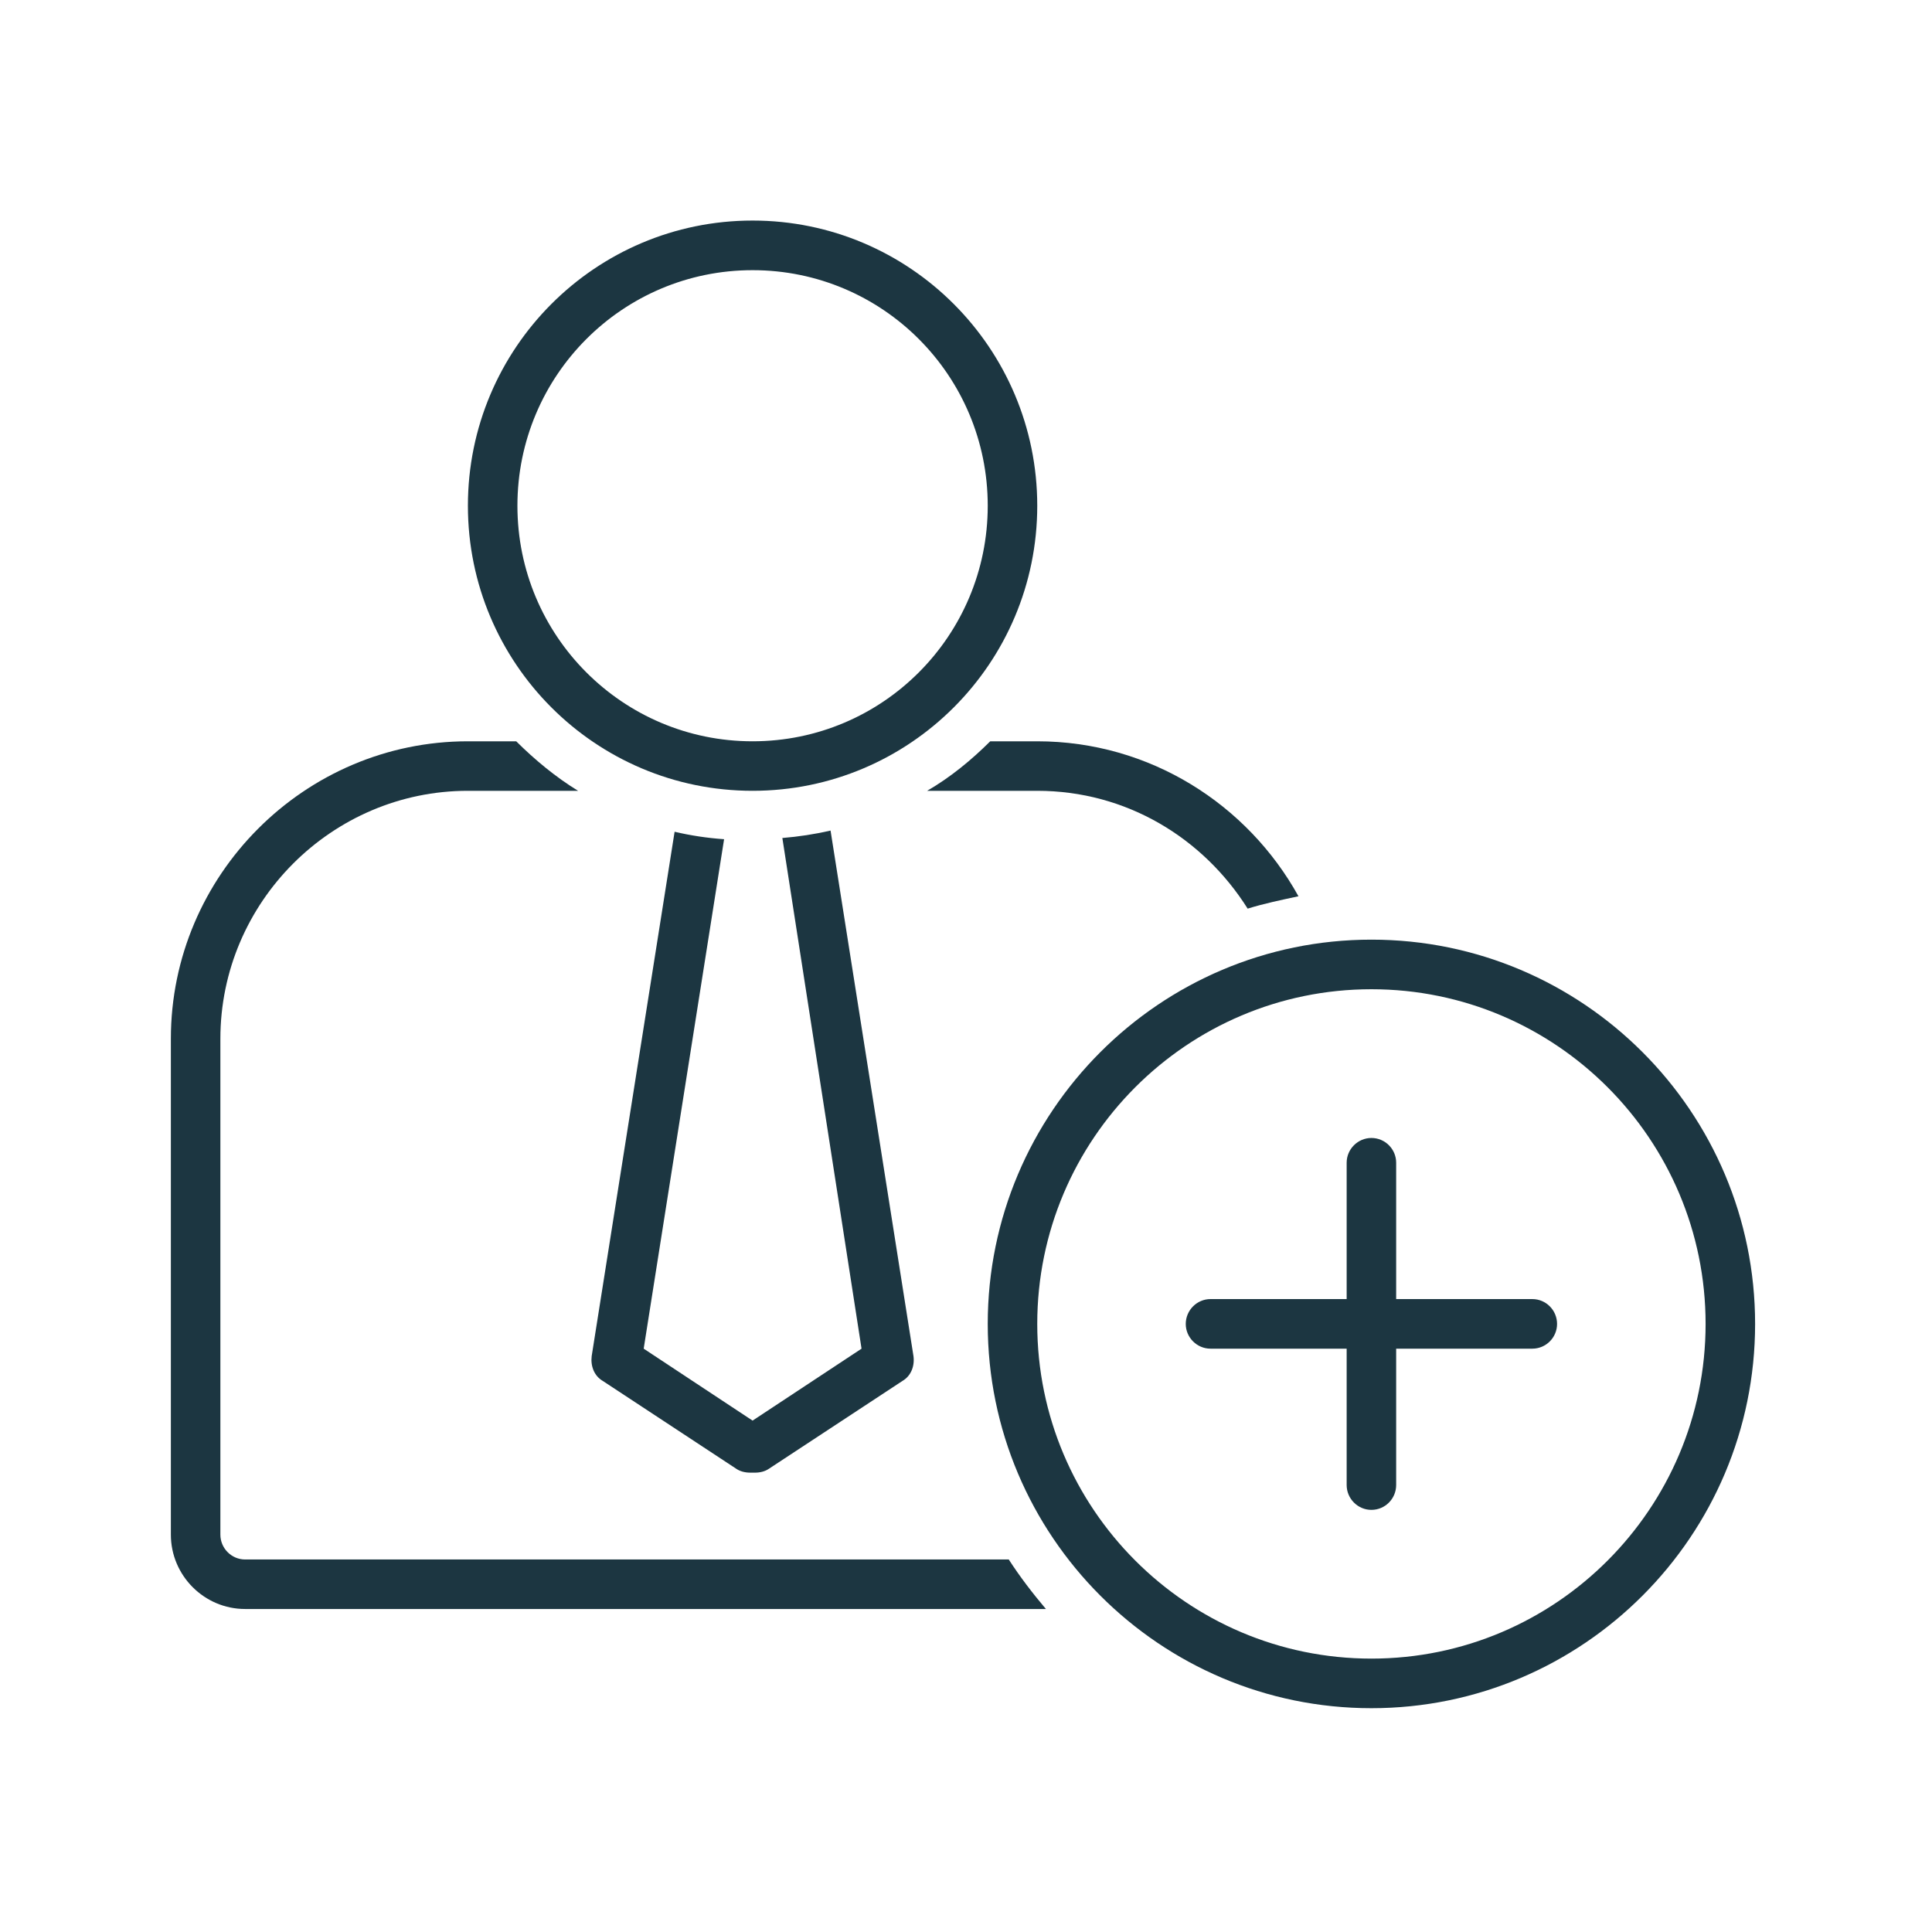
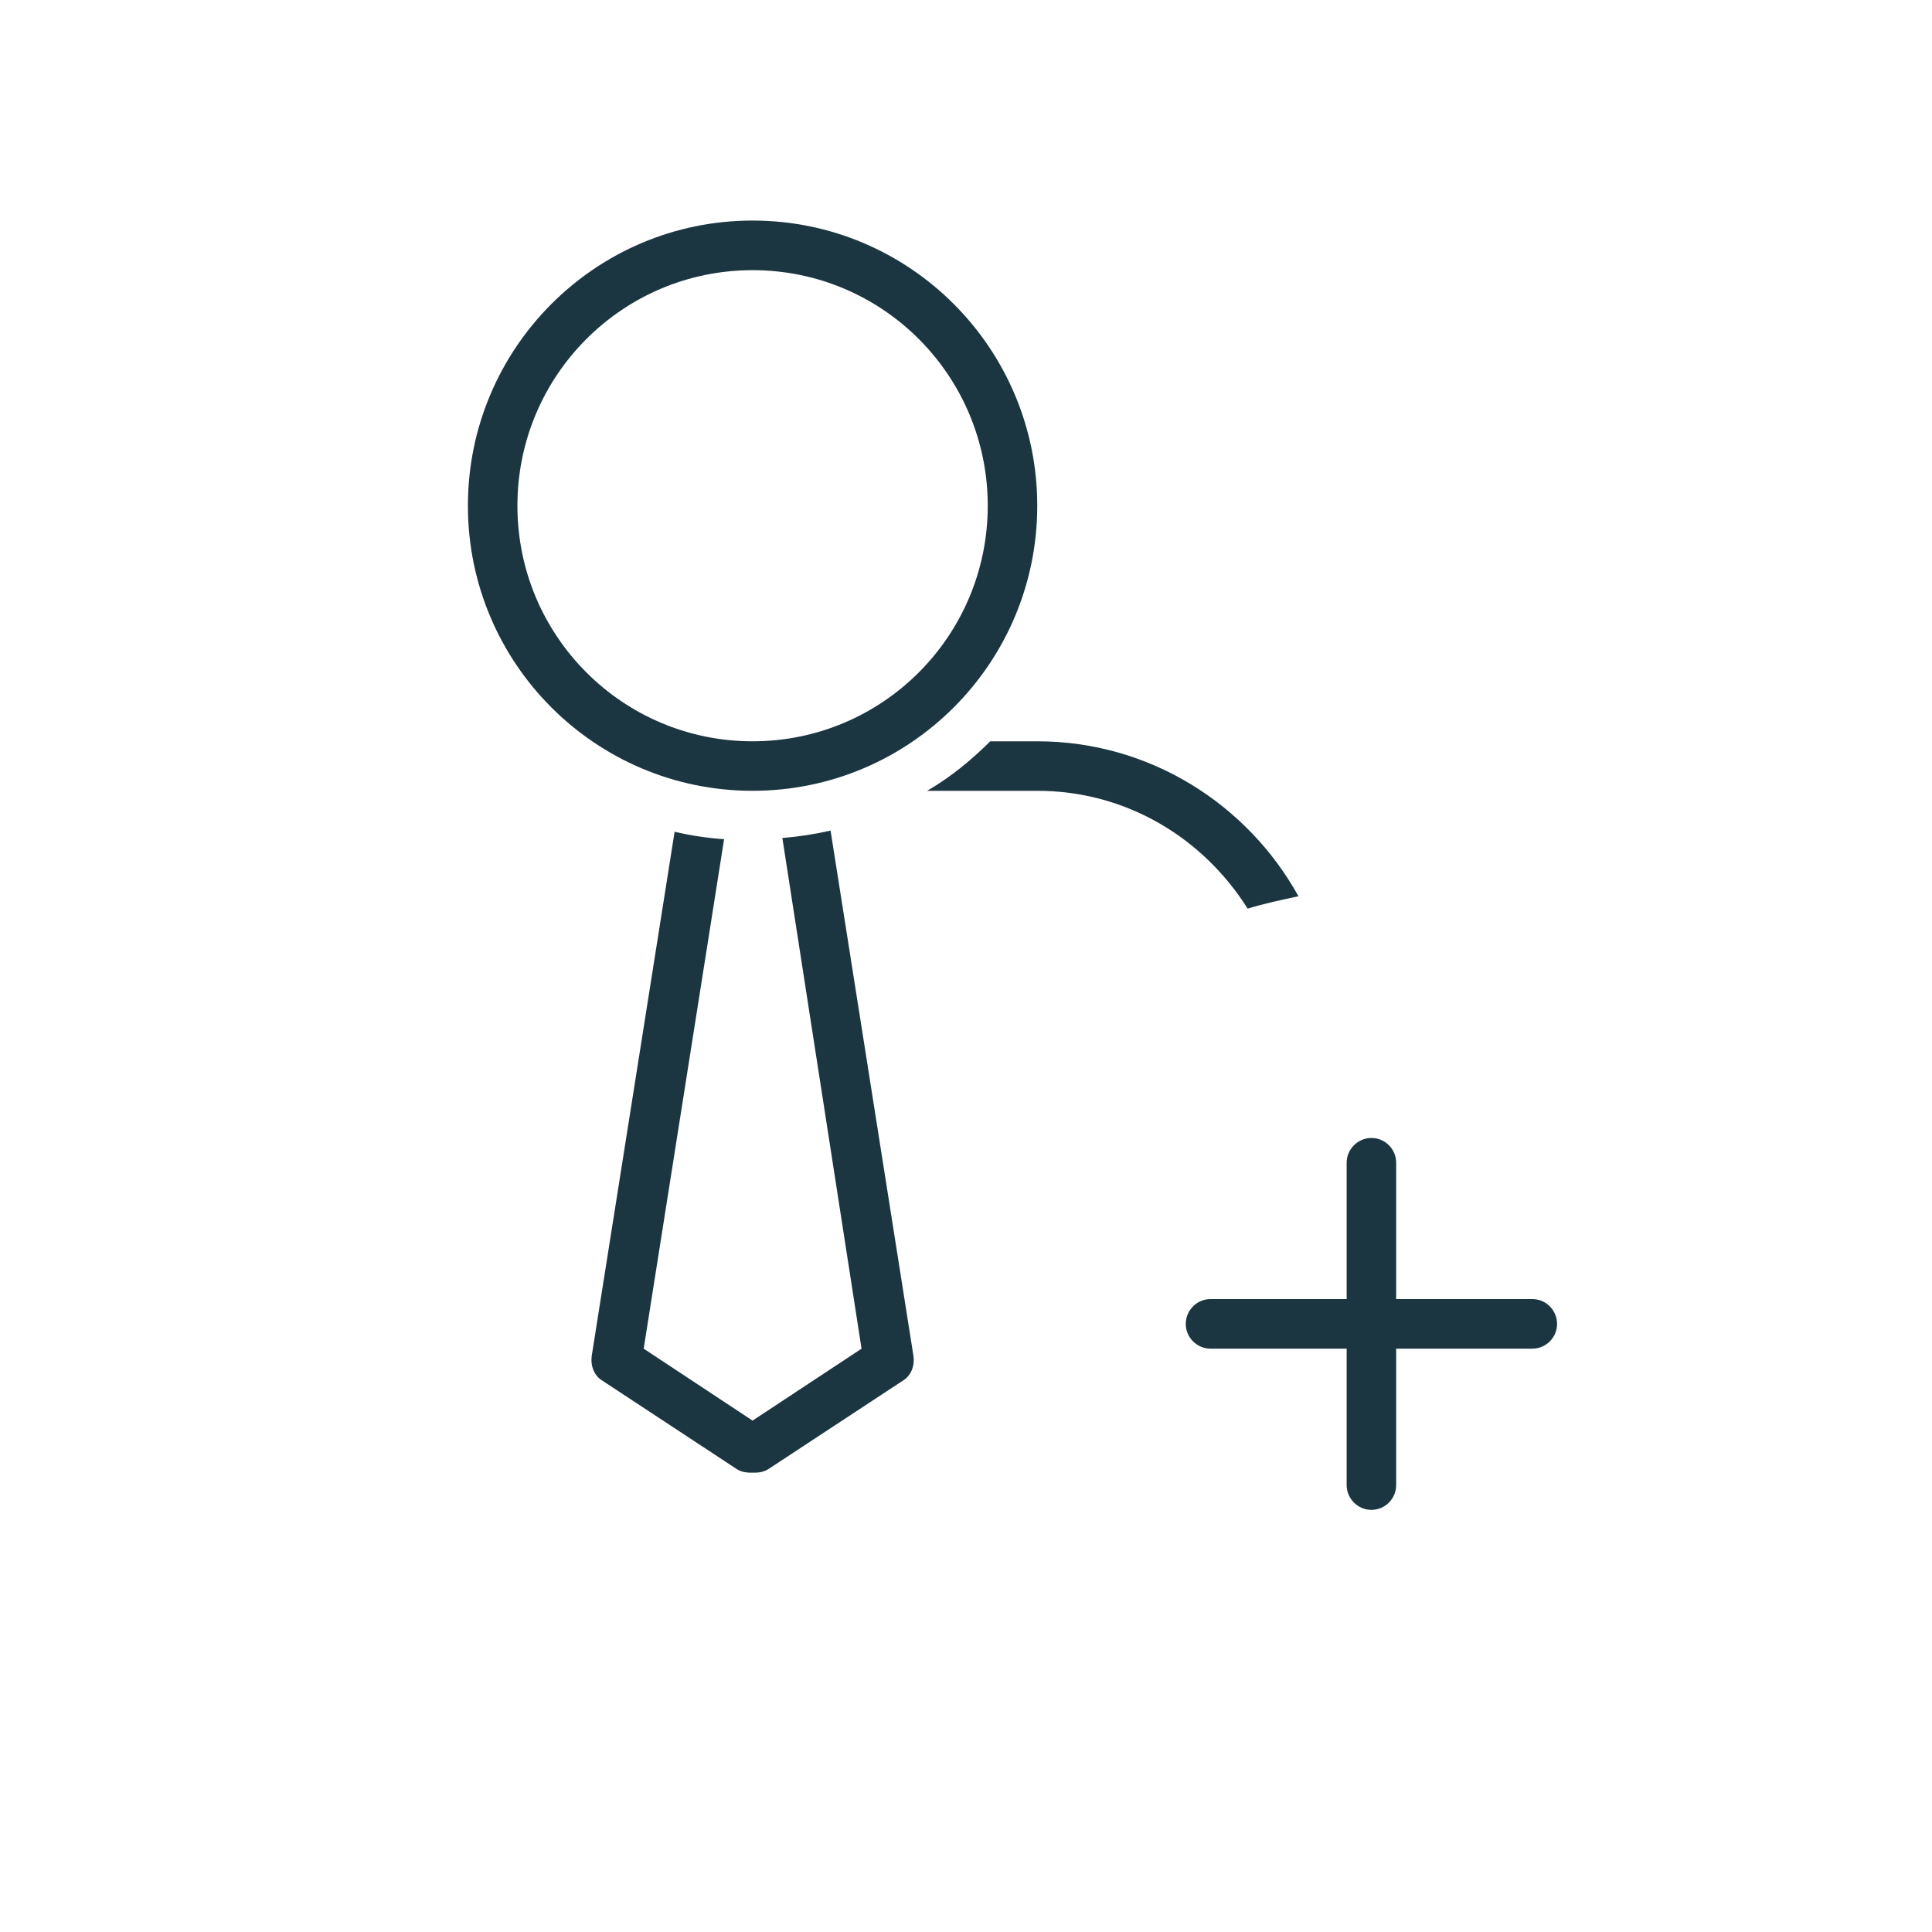
<svg xmlns="http://www.w3.org/2000/svg" width="75pt" height="75pt" viewBox="0 0 75 75" version="1.2">
  <defs>
    <clipPath id="clip1">
      <path d="M 18 8.562 L 41 8.562 L 41 31 L 18 31 Z M 18 8.562 " />
    </clipPath>
    <clipPath id="clip2">
-       <path d="M 6.633 28 L 41 28 L 41 63 L 6.633 63 Z M 6.633 28 " />
-     </clipPath>
+       </clipPath>
    <clipPath id="clip3">
      <path d="M 38 36 L 68.133 36 L 68.133 66.312 L 38 66.312 Z M 38 36 " />
    </clipPath>
  </defs>
  <g id="surface1">
    <path style=" stroke:none;fill-rule:nonzero;fill:rgb(10.979%,21.179%,25.49%);fill-opacity:1;" d="M 26.188 32.289 L 22.969 52.645 C 22.922 53.031 23.066 53.414 23.402 53.609 L 28.59 57.023 C 28.734 57.121 28.93 57.168 29.121 57.168 L 29.312 57.168 C 29.504 57.168 29.695 57.121 29.84 57.023 L 35.031 53.609 C 35.367 53.414 35.512 53.031 35.461 52.645 L 32.242 32.242 C 31.617 32.387 30.992 32.48 30.371 32.531 L 33.445 52.355 L 29.215 55.148 L 24.988 52.355 L 28.109 32.578 C 27.438 32.531 26.812 32.434 26.188 32.289 Z M 26.188 32.289 " />
    <g clip-path="url(#clip1)" clip-rule="nonzero">
      <path style=" stroke:none;fill-rule:nonzero;fill:rgb(10.979%,21.179%,25.49%);fill-opacity:1;" d="M 29.215 8.562 C 23.113 8.562 18.164 13.52 18.164 19.633 C 18.164 25.746 23.113 30.699 29.215 30.699 C 35.316 30.699 40.266 25.746 40.266 19.633 C 40.266 13.52 35.316 8.562 29.215 8.562 Z M 29.215 28.777 C 24.172 28.777 20.086 24.684 20.086 19.633 C 20.086 14.578 24.172 10.488 29.215 10.488 C 34.262 10.488 38.344 14.578 38.344 19.633 C 38.344 24.684 34.262 28.777 29.215 28.777 Z M 29.215 28.777 " />
    </g>
    <g clip-path="url(#clip2)" clip-rule="nonzero">
-       <path style=" stroke:none;fill-rule:nonzero;fill:rgb(10.979%,21.179%,25.49%);fill-opacity:1;" d="M 9.516 62.461 L 40.602 62.461 C 40.074 61.836 39.594 61.211 39.16 60.539 L 9.516 60.539 C 8.988 60.539 8.555 60.105 8.555 59.574 L 8.555 40.324 C 8.555 35.031 12.879 30.699 18.164 30.699 L 22.441 30.699 C 21.578 30.172 20.762 29.496 20.039 28.777 L 18.164 28.777 C 11.824 28.777 6.633 33.973 6.633 40.324 L 6.633 59.574 C 6.633 61.164 7.93 62.461 9.516 62.461 Z M 9.516 62.461 " />
-     </g>
+       </g>
    <path style=" stroke:none;fill-rule:nonzero;fill:rgb(10.979%,21.179%,25.49%);fill-opacity:1;" d="M 35.992 30.699 L 40.266 30.699 C 43.727 30.699 46.707 32.531 48.434 35.273 C 49.059 35.078 49.73 34.938 50.406 34.793 C 48.434 31.23 44.641 28.777 40.266 28.777 L 38.441 28.777 C 37.719 29.496 36.902 30.172 35.992 30.699 Z M 35.992 30.699 " />
    <g clip-path="url(#clip3)" clip-rule="nonzero">
-       <path style=" stroke:none;fill-rule:nonzero;fill:rgb(10.979%,21.179%,25.49%);fill-opacity:1;" d="M 53.238 36.477 C 45.023 36.477 38.344 43.164 38.344 51.395 C 38.344 59.621 45.023 66.312 53.238 66.312 C 61.457 66.312 68.133 59.621 68.133 51.395 C 68.133 43.164 61.457 36.477 53.238 36.477 Z M 53.238 64.387 C 46.082 64.387 40.266 58.562 40.266 51.395 C 40.266 44.223 46.082 38.402 53.238 38.402 C 60.398 38.402 66.211 44.223 66.211 51.395 C 66.211 58.562 60.398 64.387 53.238 64.387 Z M 53.238 64.387 " />
-     </g>
+       </g>
    <path style=" stroke:none;fill-rule:nonzero;fill:rgb(10.979%,21.179%,25.49%);fill-opacity:1;" d="M 59.484 50.43 L 54.199 50.43 L 54.199 45.137 C 54.199 44.609 53.77 44.176 53.238 44.176 C 52.711 44.176 52.277 44.609 52.277 45.137 L 52.277 50.43 L 46.992 50.43 C 46.465 50.43 46.031 50.863 46.031 51.395 C 46.031 51.922 46.465 52.355 46.992 52.355 L 52.277 52.355 L 52.277 57.648 C 52.277 58.18 52.711 58.613 53.238 58.613 C 53.77 58.613 54.199 58.18 54.199 57.648 L 54.199 52.355 L 59.484 52.355 C 60.016 52.355 60.445 51.922 60.445 51.395 C 60.445 50.863 60.016 50.43 59.484 50.43 Z M 59.484 50.43 " />
  </g>
</svg>